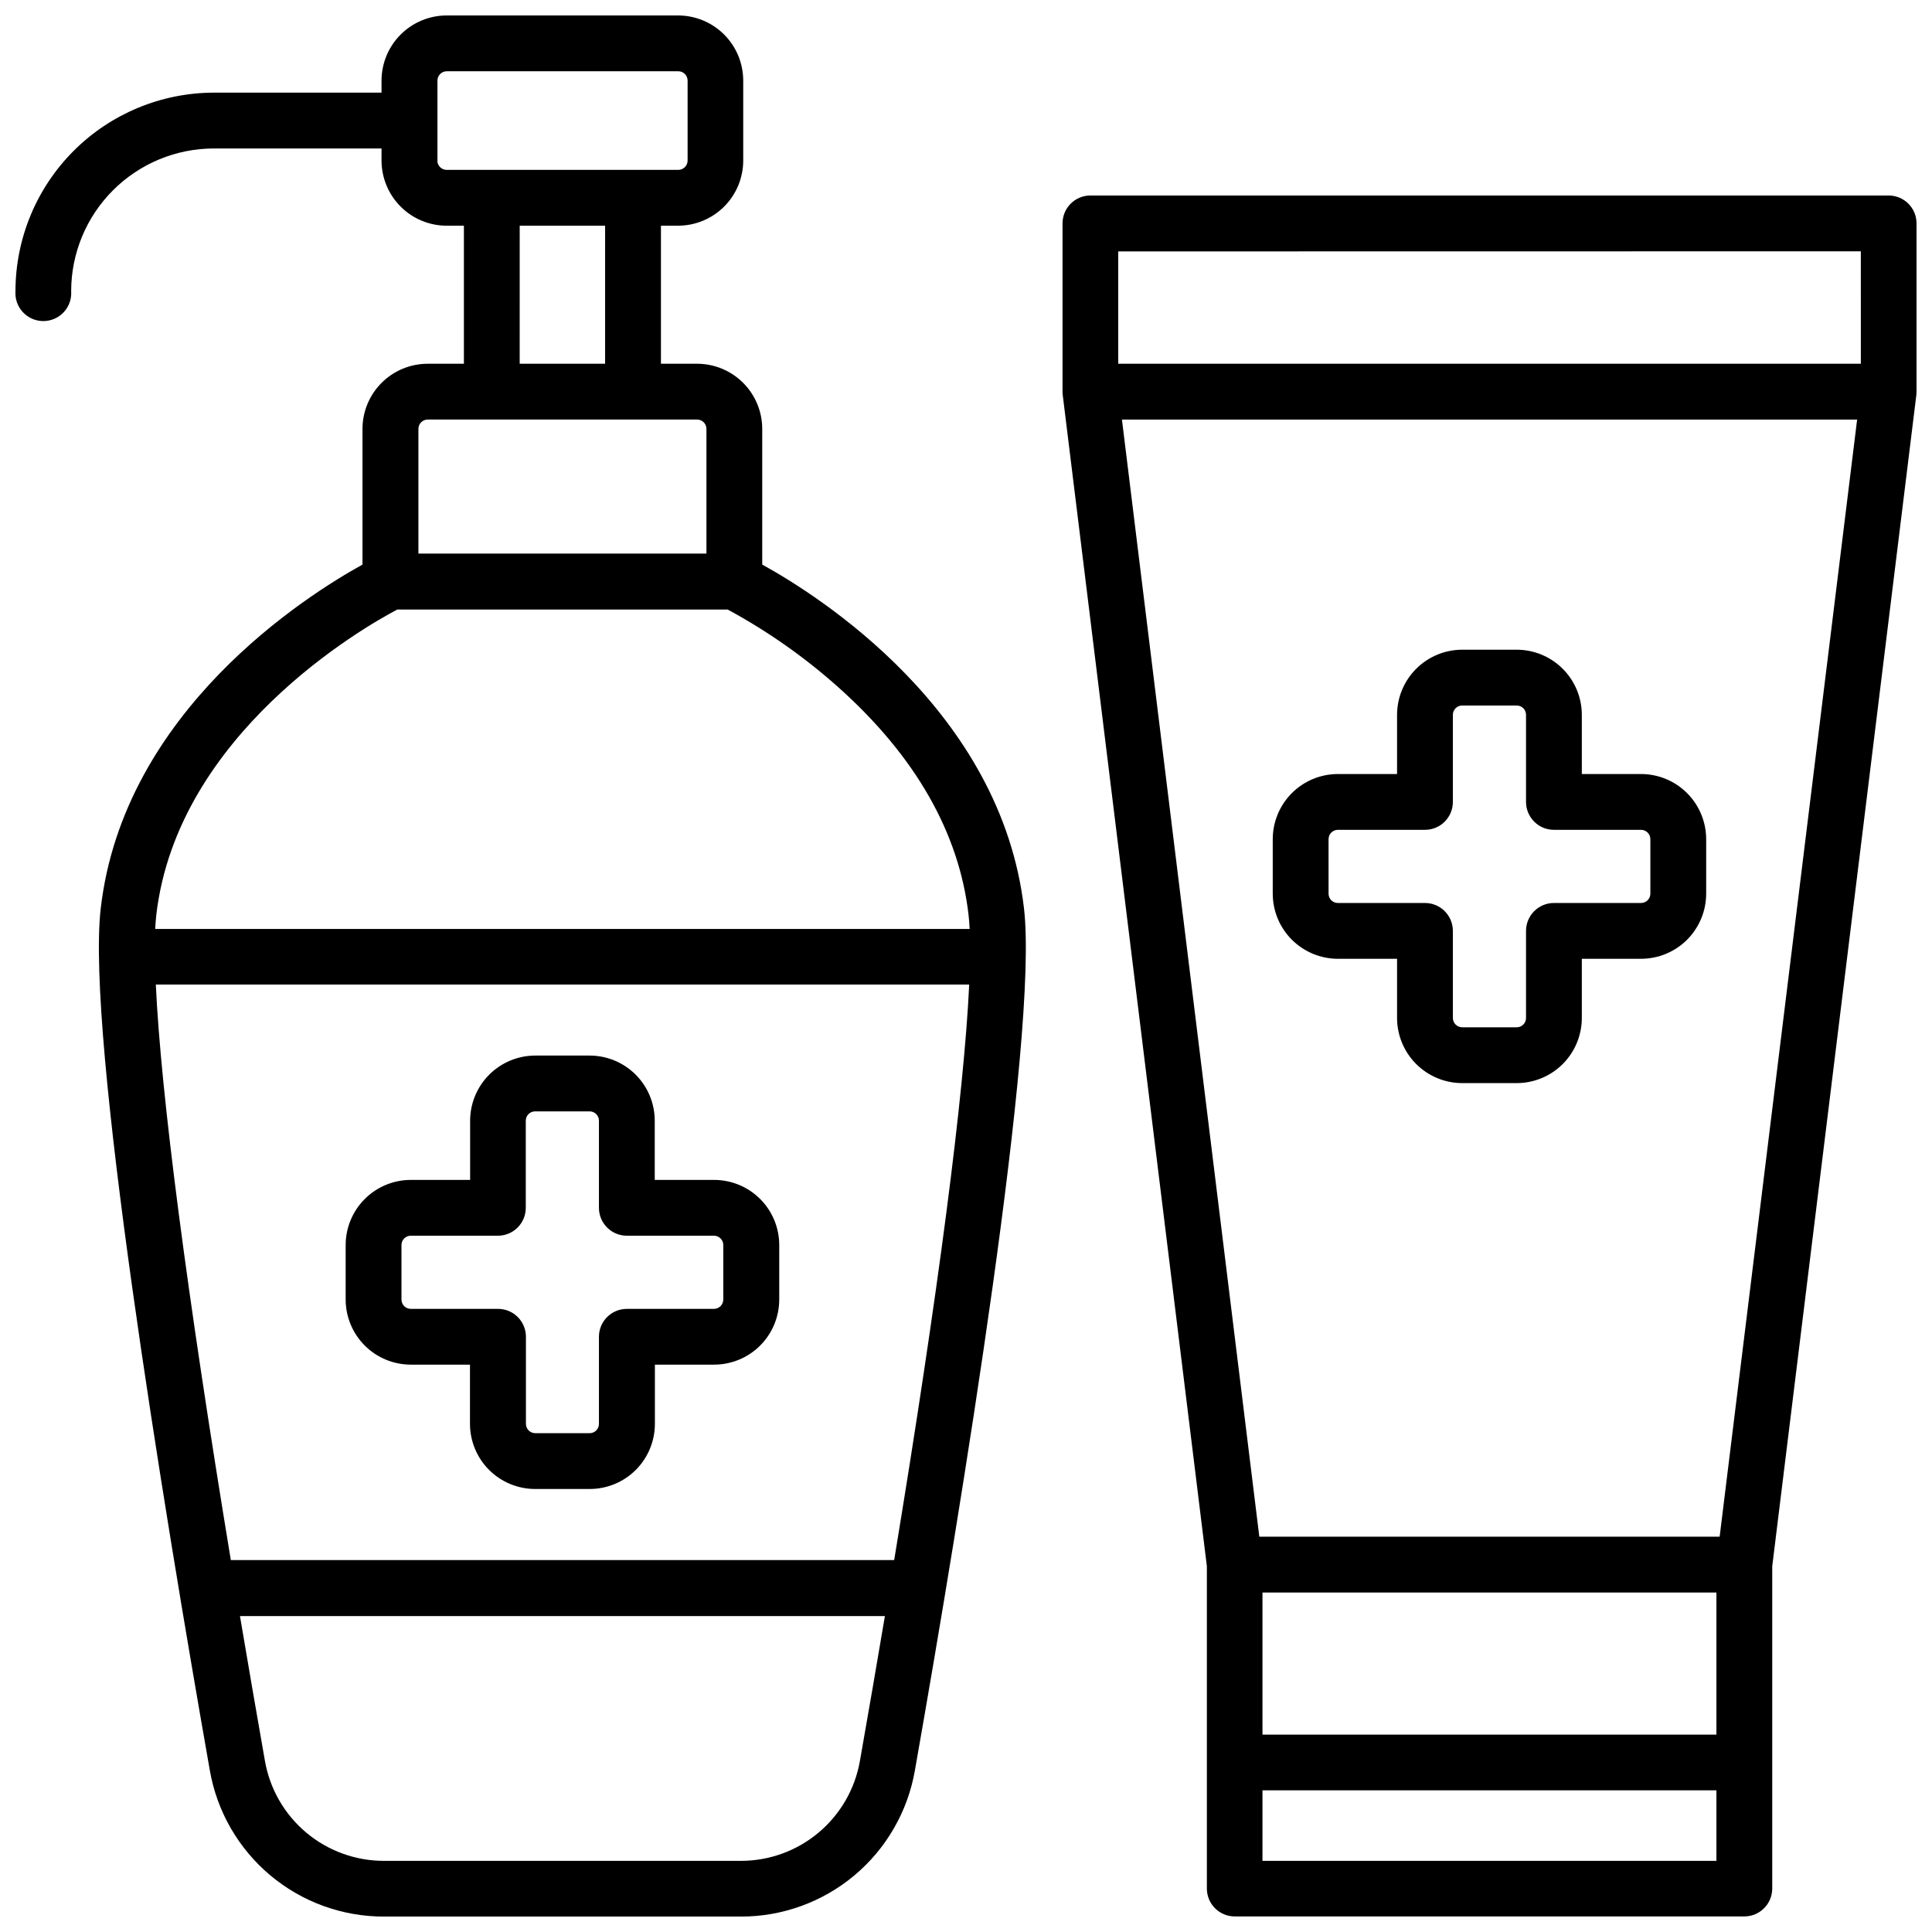
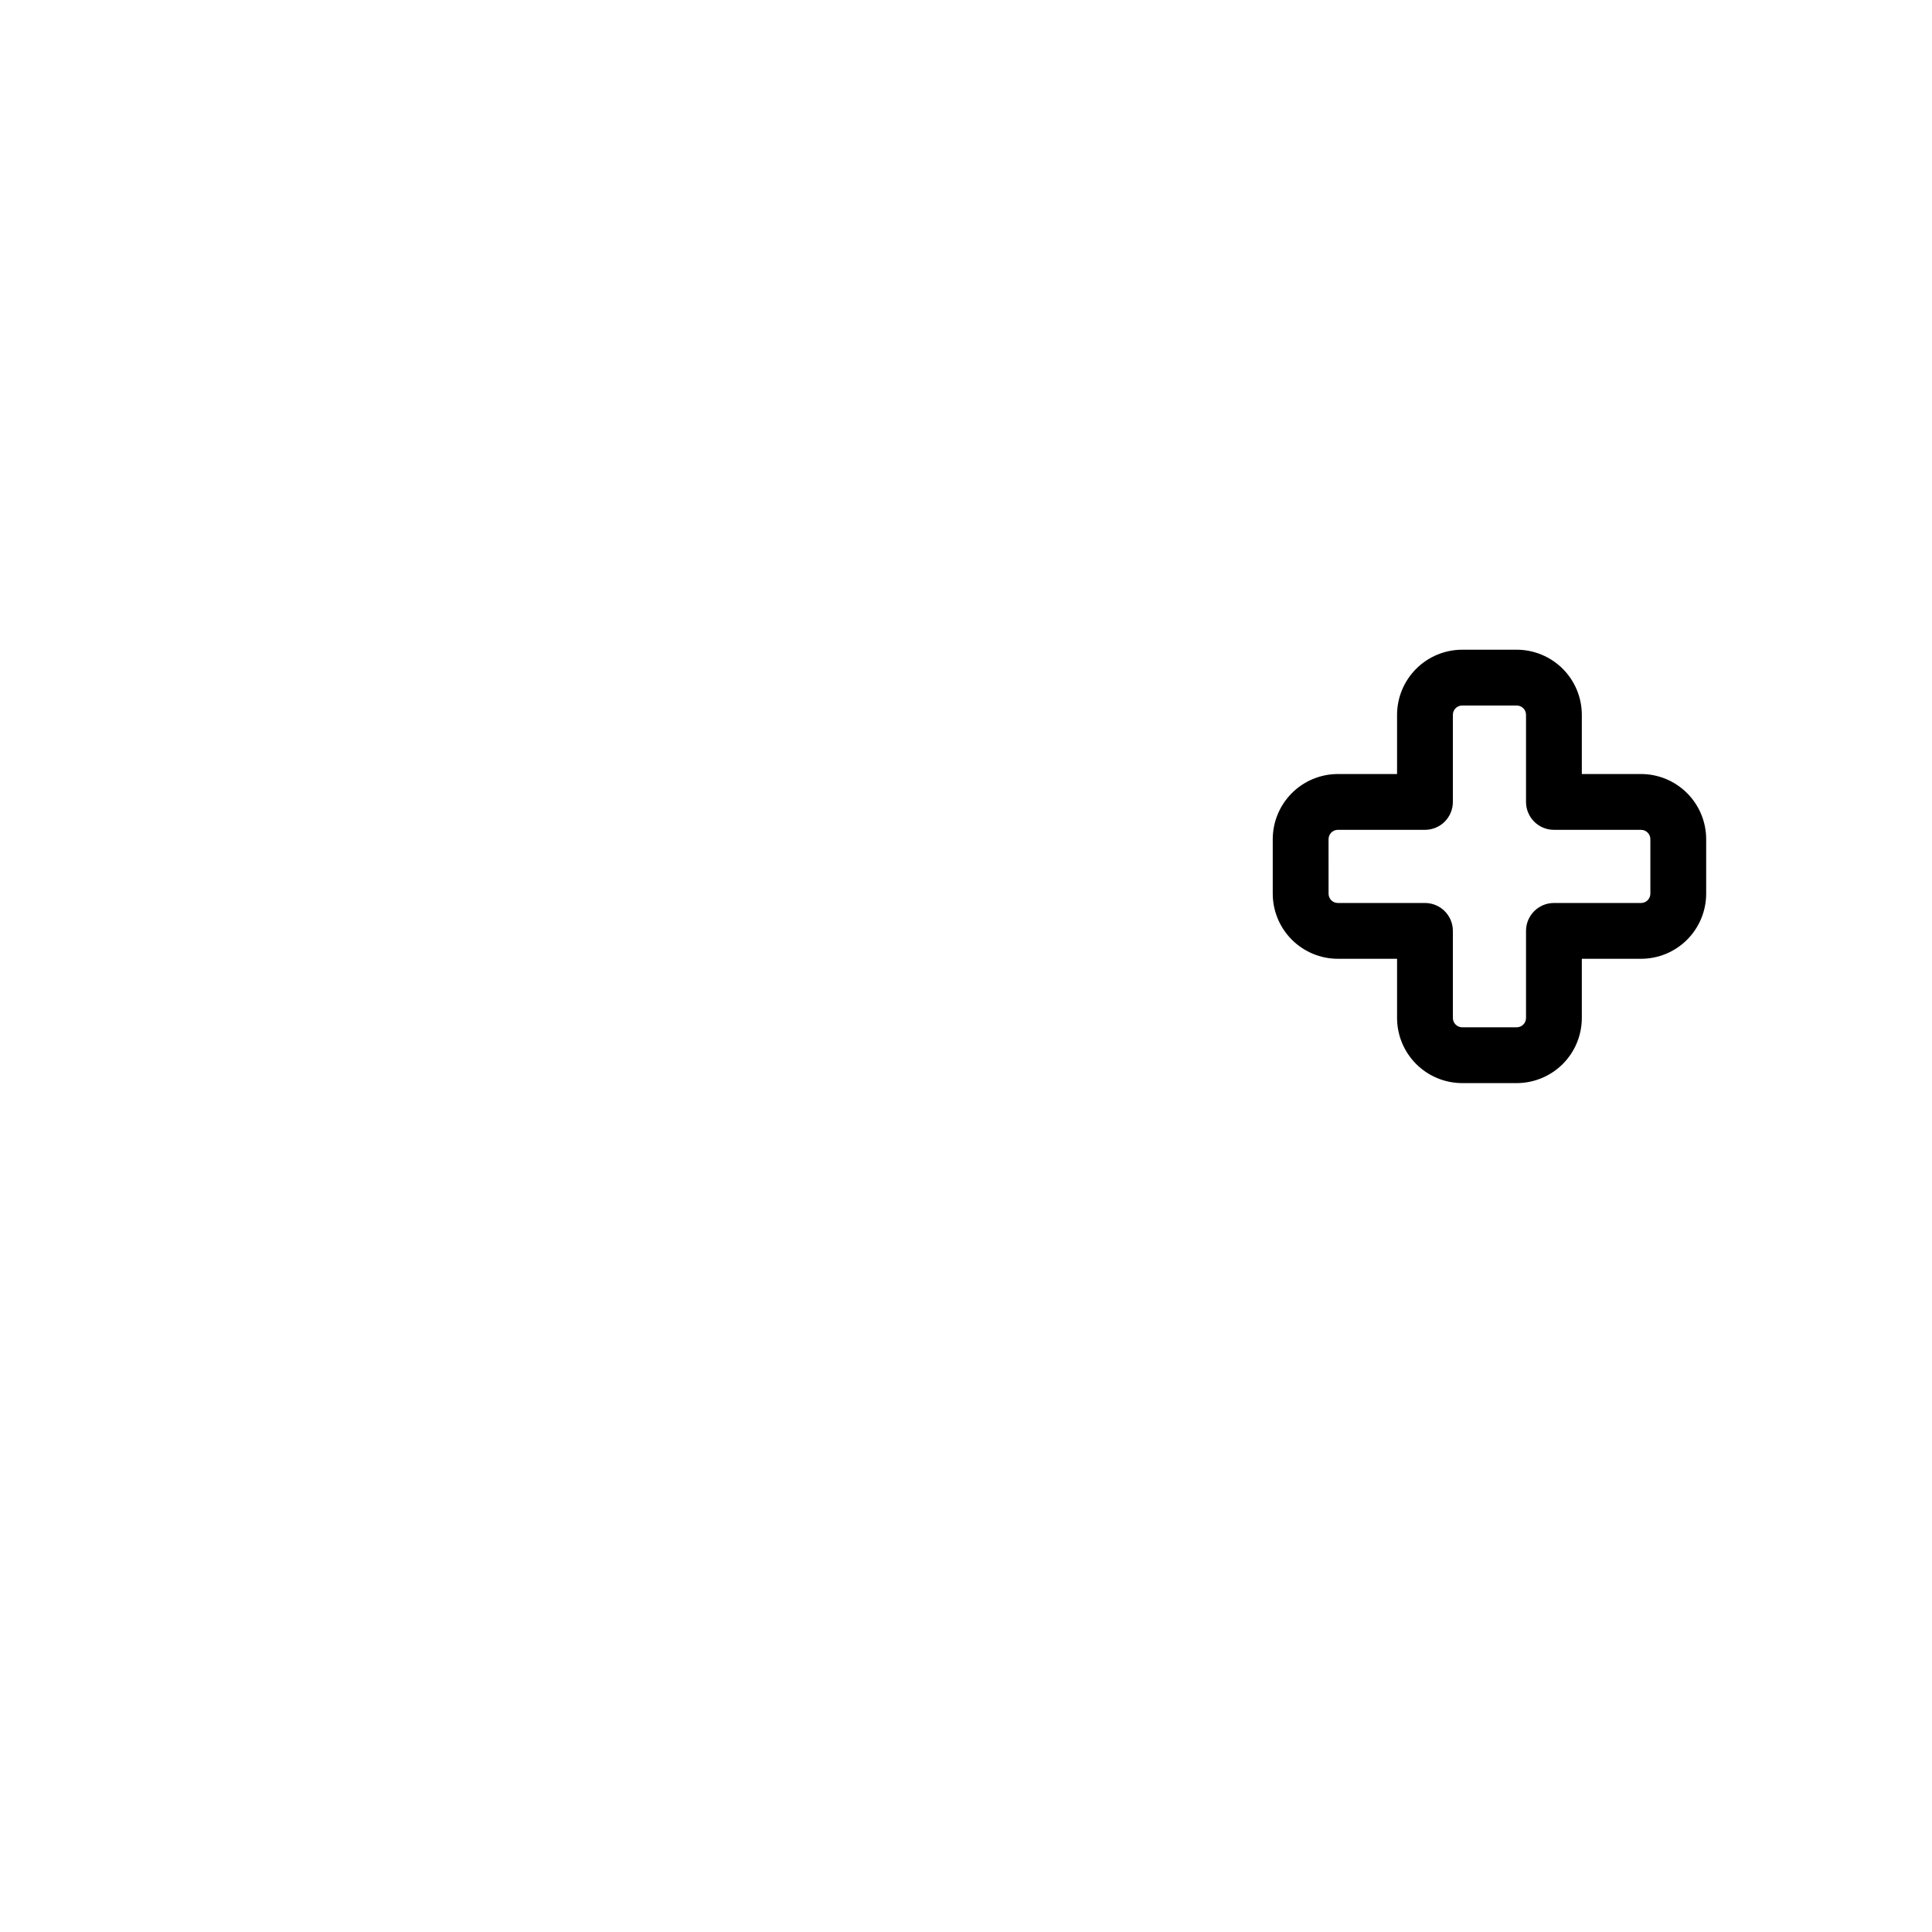
<svg xmlns="http://www.w3.org/2000/svg" width="800px" height="800px" version="1.1" viewBox="144 144 512 512">
  <defs>
    <clipPath id="b">
      <path d="m148.09 148.09h267.91v503.81h-267.91z" />
    </clipPath>
    <clipPath id="a">
      <path d="m425 195h226.9v456.9h-226.9z" />
    </clipPath>
  </defs>
  <g clip-path="url(#b)">
-     <path d="m346 293.62v-35.965c-0.004-4.574-1.824-8.961-5.062-12.199-3.234-3.234-7.621-5.055-12.195-5.059h-9.586v-36.586h4.566c4.574-0.012 8.953-1.832 12.188-5.07 3.231-3.234 5.047-7.617 5.051-12.191v-21.203c-0.008-4.57-1.824-8.953-5.055-12.188-3.234-3.231-7.613-5.051-12.184-5.062h-61.352c-4.574 0.004-8.961 1.824-12.195 5.059-3.234 3.231-5.059 7.617-5.066 12.191v3.207h-44.418c-13.941 0.016-27.312 5.562-37.172 15.422s-15.406 23.23-15.422 37.172c-0.148 2.051 0.559 4.074 1.961 5.578 1.398 1.508 3.363 2.363 5.418 2.363 2.059 0 4.019-0.855 5.422-2.363 1.398-1.504 2.109-3.527 1.961-5.578 0.008-10.027 4-19.641 11.094-26.73 7.094-7.086 16.711-11.07 26.738-11.074h44.418v3.207c0.008 4.578 1.828 8.965 5.062 12.199 3.234 3.238 7.621 5.059 12.199 5.062h4.566v36.586h-9.617c-4.574 0.004-8.961 1.824-12.195 5.059-3.238 3.238-5.059 7.625-5.062 12.199v35.965c-14.762 8.156-63.32 38.672-69.371 91.137-3.879 33.684 16.453 157.58 28.918 228.43v0.004c1.895 10.855 7.566 20.695 16.008 27.781 8.445 7.086 19.121 10.957 30.145 10.938h94.574-0.004c11.02 0.016 21.688-3.863 30.125-10.945 8.438-7.086 14.102-16.922 15.996-27.773 12.469-70.848 32.797-194.75 28.918-228.43-6.051-52.469-54.562-82.984-69.371-91.141zm34.961 263.82h-175.79c-11.652-70.68-18.539-123.53-19.875-152.52h215.55c-1.348 28.98-8.227 81.832-19.879 152.52zm-121.03-370.88v-21.215c0.004-1.359 1.109-2.461 2.469-2.461h61.355c1.359 0 2.461 1.102 2.469 2.461v21.203c-0.008 1.363-1.109 2.465-2.469 2.473h-61.383c-1.363-0.008-2.465-1.109-2.473-2.473zm21.797 17.25h22.633l-0.004 36.586h-22.633zm-26.844 53.844c0-1.363 1.105-2.469 2.469-2.469h71.391c1.363 0 2.469 1.105 2.469 2.469v33.051l-76.328 0.004zm-5.609 47.883h87.578-0.004c10.57 5.719 20.434 12.652 29.395 20.664 20.359 18.215 31.949 38.516 34.441 60.32 0.117 1.094 0.215 2.312 0.285 3.66h-215.84c0.07-1.348 0.168-2.566 0.285-3.66 5.531-47.992 54.84-76.242 63.863-80.984zm122.62 305.09c-1.293 7.43-5.168 14.164-10.941 19.016-5.773 4.852-13.074 7.508-20.617 7.504h-94.57c-7.539 0.008-14.84-2.644-20.613-7.488-5.773-4.848-9.648-11.578-10.945-19.004-2.336-13.277-4.539-26.07-6.613-38.375h170.91c-2.07 12.281-4.273 25.062-6.613 38.348z" />
-   </g>
-   <path d="m333.21 456.69h-15.695v-15.695c-0.004-4.574-1.82-8.961-5.055-12.199-3.234-3.234-7.621-5.055-12.195-5.059h-14.414c-4.578 0.004-8.965 1.824-12.199 5.059s-5.055 7.625-5.062 12.199v15.695h-15.723c-4.574 0.004-8.961 1.82-12.199 5.055-3.234 3.234-5.055 7.621-5.062 12.195v14.453c0.008 4.574 1.828 8.961 5.062 12.195 3.238 3.234 7.625 5.051 12.199 5.055h15.684v15.695c0.008 4.582 1.832 8.977 5.074 12.211 3.246 3.238 7.641 5.055 12.227 5.047h14.453c4.574-0.004 8.961-1.824 12.195-5.059 3.234-3.238 5.051-7.625 5.055-12.199v-15.695h15.695c4.574-0.004 8.961-1.82 12.199-5.055 3.234-3.234 5.055-7.621 5.059-12.195v-14.453c-0.004-4.582-1.828-8.977-5.074-12.211-3.246-3.234-7.641-5.047-12.223-5.039zm2.469 31.703c-0.004 1.363-1.109 2.465-2.469 2.473h-23.086c-4.082 0-7.394 3.305-7.398 7.387v23.086c0.004 0.652-0.258 1.281-0.719 1.746-0.461 0.465-1.086 0.723-1.742 0.723h-14.414c-1.367 0-2.473-1.105-2.473-2.469v-23.086c0-1.957-0.777-3.84-2.164-5.223-1.383-1.387-3.266-2.164-5.223-2.164h-23.125c-1.363 0-2.469-1.109-2.469-2.473v-14.453c0-0.656 0.258-1.281 0.723-1.742 0.465-0.465 1.09-0.723 1.746-0.719h23.086c4.082-0.004 7.387-3.316 7.387-7.398v-23.086c0-1.363 1.105-2.469 2.473-2.469h14.453c0.656 0 1.281 0.258 1.742 0.723 0.461 0.465 0.723 1.094 0.719 1.746v23.086c0 4.086 3.312 7.398 7.398 7.398h23.086c1.359 0 2.465 1.102 2.469 2.461z" />
+     </g>
  <g clip-path="url(#a)">
-     <path d="m651.9 203.2c0-1.961-0.777-3.84-2.164-5.227-1.387-1.387-3.266-2.164-5.227-2.164h-211.56 0.004c-4.074 0.012-7.371 3.316-7.371 7.391v44.566c0 0.297 0 0.602 0.051 0.895l38.199 310.39v85.43c0 4.082 3.309 7.391 7.387 7.391h135.04c4.086 0 7.394-3.309 7.402-7.391v-85.402l38.188-310.39c0-0.297 0.051-0.602 0.059-0.895zm-14.762 7.398 0.004 29.797h-196.8v-29.766zm-158.57 426.55v-18.699h120.3v18.699zm120.3-33.457h-120.3v-37.656h120.3zm0.855-52.449h-121.99l-36.406-296.05h194.83z" />
-   </g>
+     </g>
  <path d="m498.54 398.09h15.695v15.684c0.008 4.578 1.828 8.965 5.062 12.199s7.621 5.055 12.199 5.062h14.453c4.574-0.008 8.961-1.828 12.195-5.062s5.051-7.625 5.055-12.199v-15.684h15.695c4.574-0.004 8.961-1.82 12.199-5.055 3.234-3.234 5.055-7.621 5.059-12.195v-14.453c-0.004-4.578-1.824-8.965-5.059-12.199-3.238-3.238-7.625-5.059-12.199-5.062h-15.695v-15.684c-0.004-4.574-1.82-8.961-5.055-12.199-3.234-3.234-7.621-5.055-12.195-5.062h-14.453c-4.578 0.008-8.965 1.828-12.199 5.062-3.234 3.234-5.055 7.621-5.062 12.199v15.684h-15.695c-4.574 0.008-8.957 1.828-12.191 5.066-3.234 3.234-5.051 7.621-5.059 12.195v14.453c0.008 4.574 1.824 8.957 5.059 12.191s7.621 5.055 12.191 5.059zm-2.461-31.703h0.004c0-1.363 1.098-2.465 2.457-2.473h23.098c1.957 0 3.836-0.777 5.223-2.164s2.164-3.266 2.164-5.227v-23.082c0-1.363 1.105-2.473 2.473-2.473h14.453c0.656 0 1.281 0.262 1.742 0.727 0.465 0.461 0.723 1.09 0.719 1.746v23.086-0.004c0.004 4.086 3.316 7.391 7.398 7.391h23.086c1.363 0.008 2.465 1.109 2.469 2.473v14.453c-0.004 1.359-1.109 2.461-2.469 2.461h-23.086c-4.086 0-7.398 3.312-7.398 7.398v23.074c0 1.363-1.102 2.465-2.461 2.473h-14.453c-1.363-0.008-2.465-1.109-2.473-2.473v-23.074c0-4.082-3.305-7.394-7.387-7.398h-23.098c-1.355 0-2.457-1.102-2.457-2.461z" />
</svg>